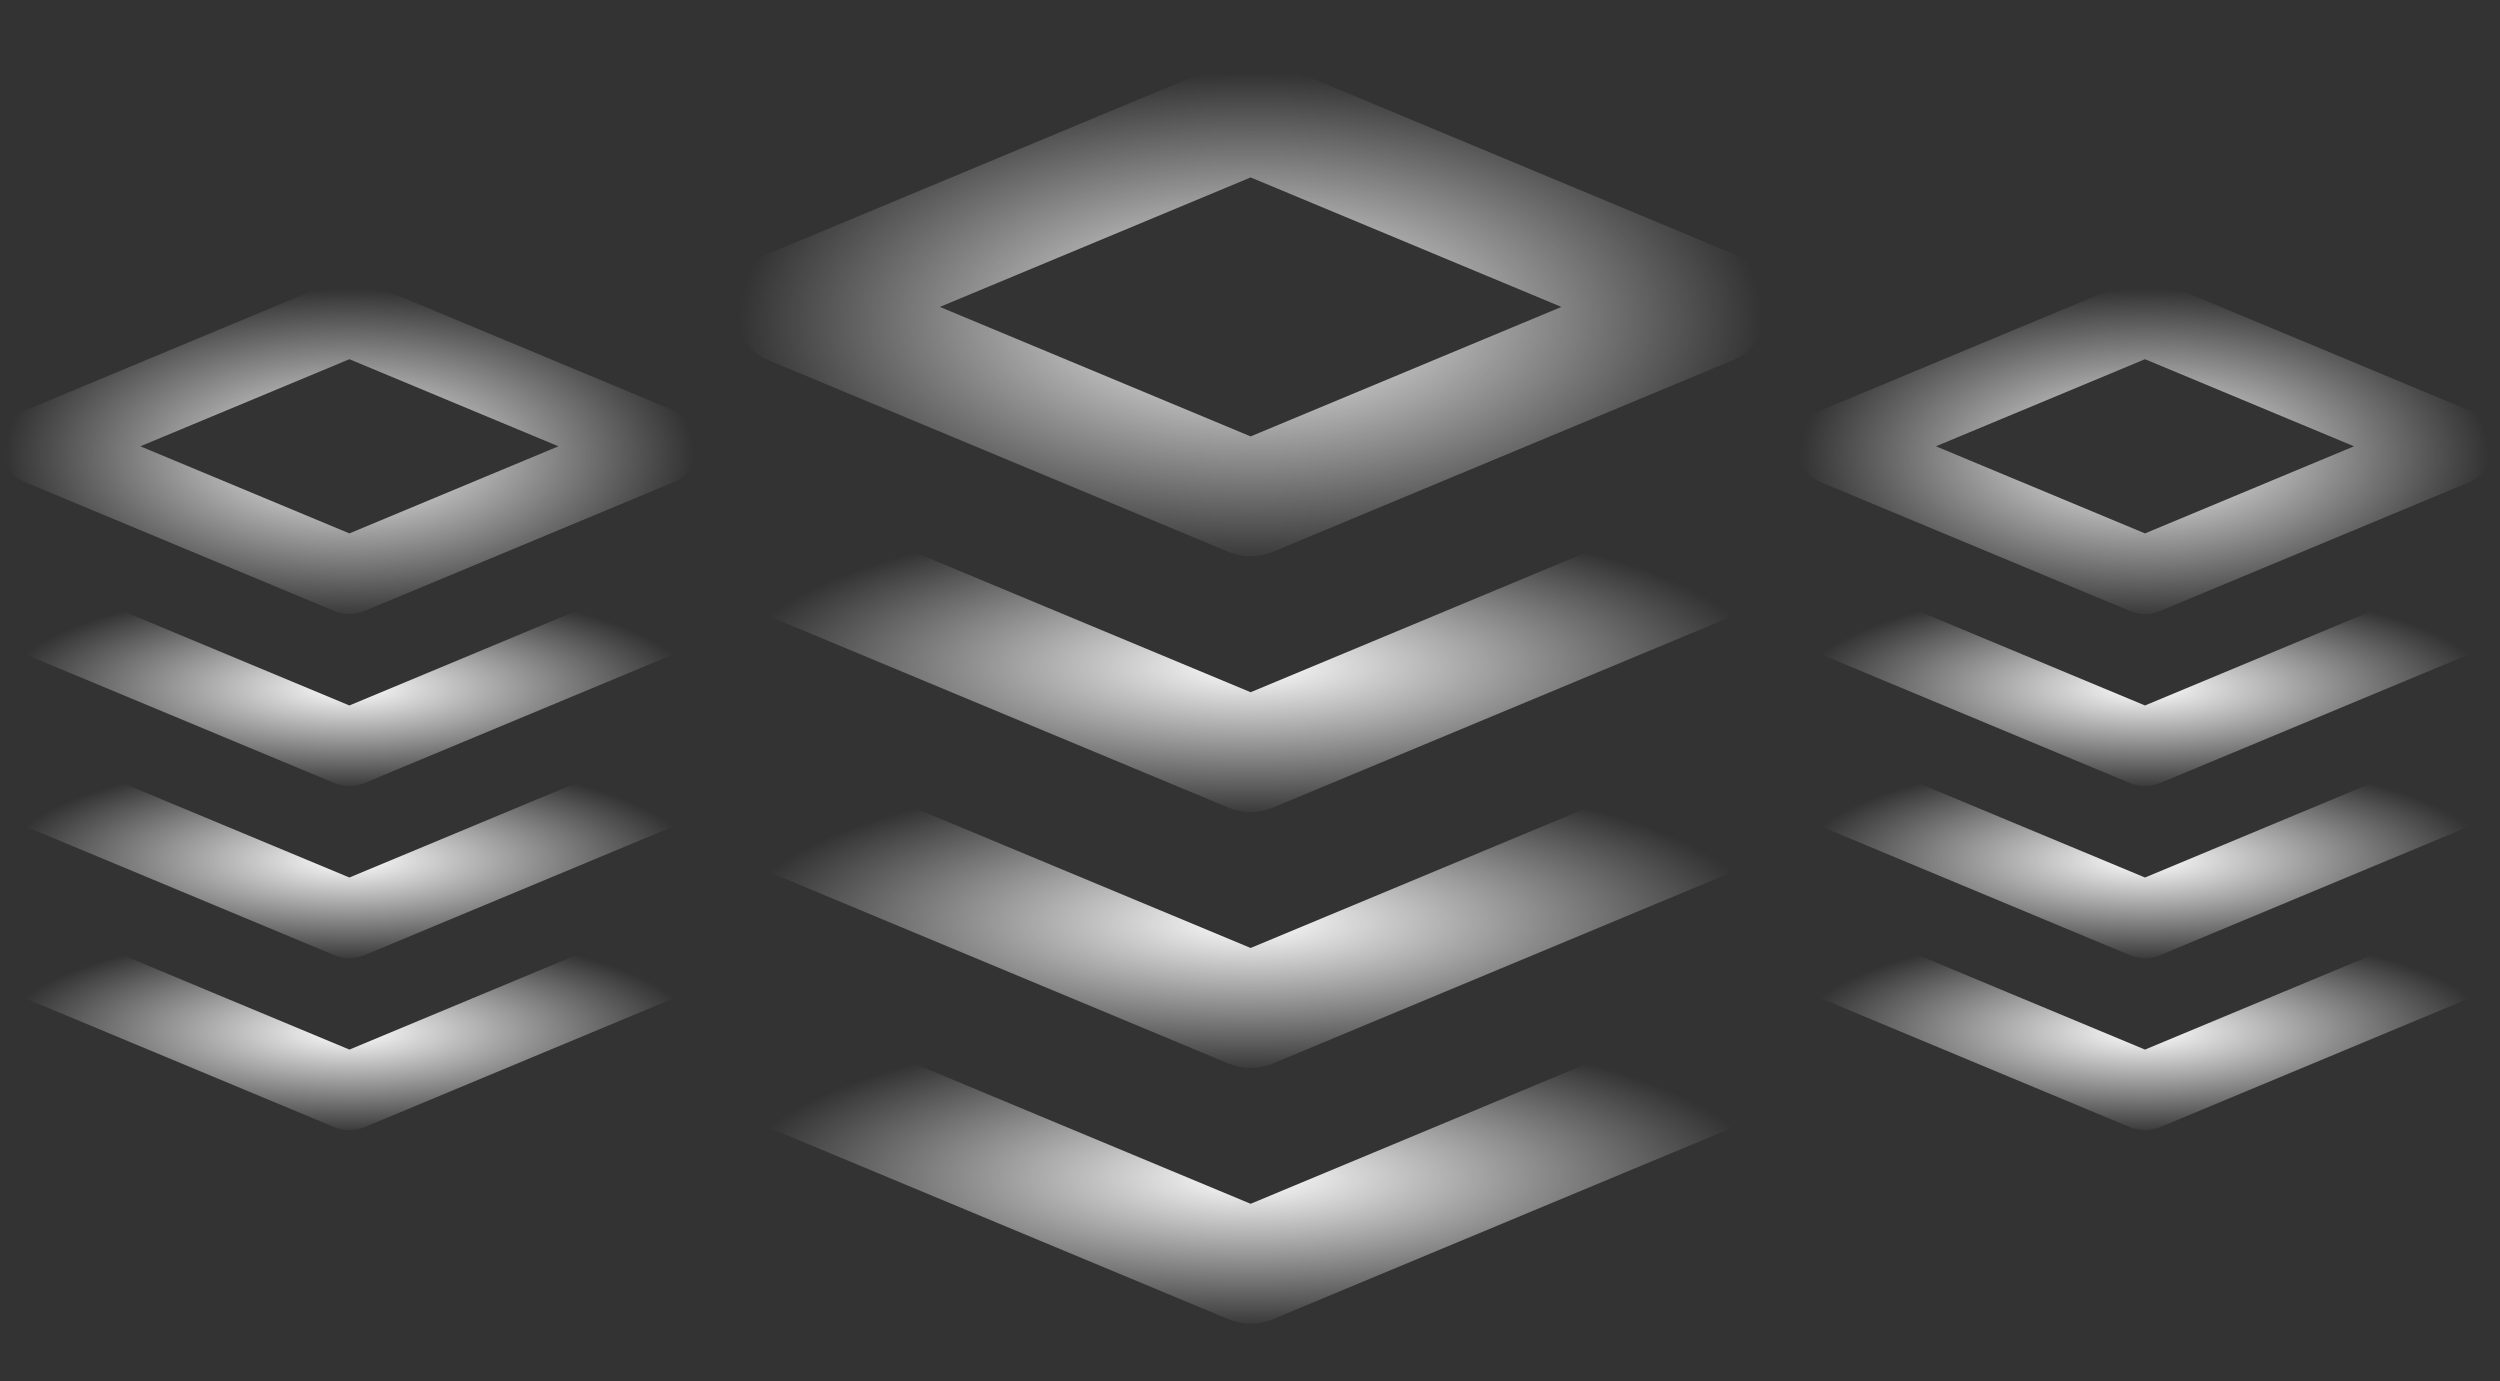
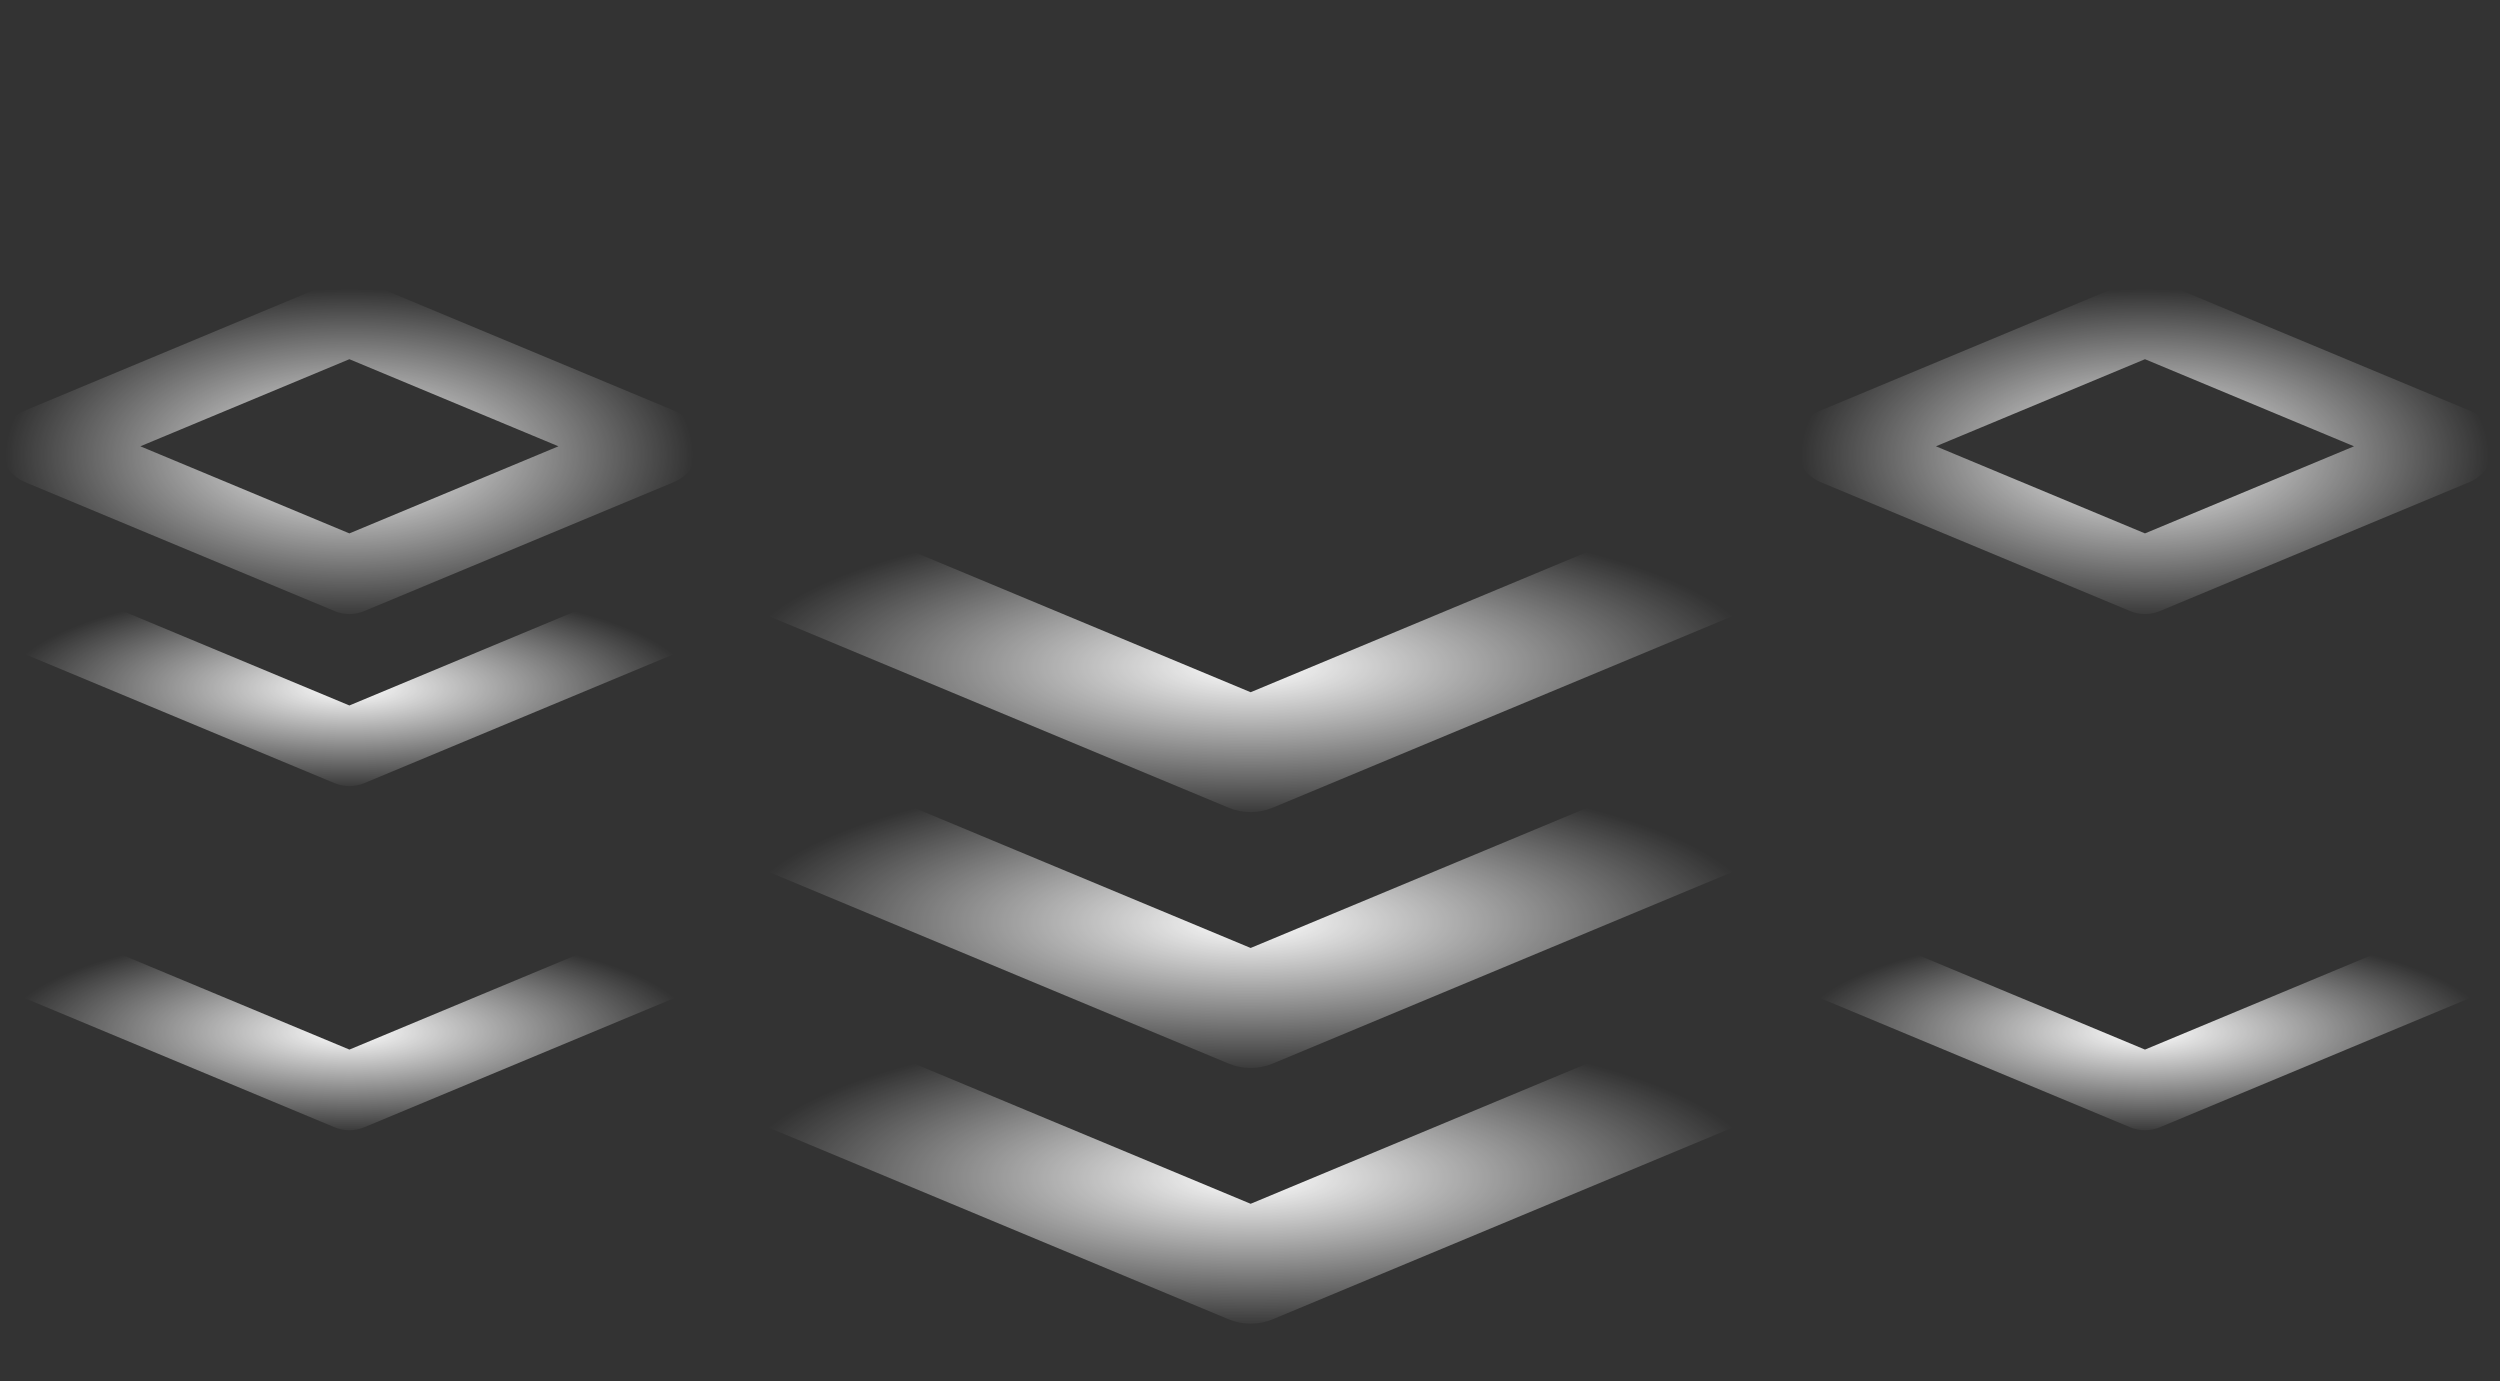
<svg xmlns="http://www.w3.org/2000/svg" width="181" height="100" viewBox="0 0 181 100" fill="none">
  <rect x="0" y="0" width="181" height="100" fill="#333333" stroke="none" />
-   <path d="M55.609 26.067L88.942 39.954C89.45 40.169 89.995 40.279 90.546 40.279C91.097 40.279 91.643 40.169 92.15 39.954L125.484 26.067C126.242 25.75 126.889 25.215 127.344 24.532C127.799 23.848 128.042 23.044 128.042 22.223C128.042 21.401 127.799 20.598 127.344 19.914C126.889 19.23 126.242 18.696 125.484 18.379L92.15 4.487C91.123 4.062 89.969 4.062 88.942 4.487L55.609 18.379C54.851 18.696 54.204 19.23 53.748 19.914C53.293 20.598 53.05 21.401 53.05 22.223C53.05 23.044 53.293 23.848 53.748 24.532C54.204 25.215 54.851 25.75 55.609 26.067ZM90.546 12.846L113.046 22.221L90.546 31.596L68.046 22.221L90.546 12.846Z" fill="url(#paint0_radial_161_1084)" />
  <path d="M127.725 39.138C127.514 38.632 127.206 38.174 126.818 37.788C126.43 37.402 125.97 37.096 125.464 36.888C124.958 36.68 124.416 36.573 123.869 36.575C123.322 36.576 122.78 36.685 122.275 36.896L90.546 50.117L58.817 36.896C57.797 36.47 56.649 36.468 55.627 36.888C54.605 37.308 53.792 38.117 53.367 39.138C52.941 40.157 52.938 41.305 53.359 42.327C53.779 43.349 54.588 44.162 55.608 44.587L88.942 58.475C89.45 58.687 89.995 58.796 90.546 58.796C91.096 58.796 91.642 58.687 92.15 58.475L125.483 44.587C125.988 44.377 126.447 44.069 126.833 43.681C127.219 43.293 127.525 42.833 127.733 42.327C127.941 41.821 128.048 41.279 128.046 40.731C128.045 40.184 127.936 39.642 127.725 39.138Z" fill="url(#paint1_radial_161_1084)" />
  <path d="M122.275 55.417L90.546 68.633L58.817 55.417C57.797 54.991 56.649 54.988 55.627 55.409C54.605 55.829 53.792 56.638 53.367 57.658C52.941 58.678 52.938 59.825 53.359 60.847C53.779 61.87 54.588 62.683 55.608 63.108L88.942 77C89.45 77.212 89.995 77.321 90.546 77.321C91.096 77.321 91.642 77.212 92.15 77L125.483 63.108C126.503 62.683 127.312 61.87 127.733 60.847C128.153 59.825 128.15 58.678 127.725 57.658C127.299 56.638 126.486 55.829 125.464 55.409C124.442 54.988 123.295 54.991 122.275 55.417Z" fill="url(#paint2_radial_161_1084)" />
  <path d="M55.609 81.621L88.942 95.513C89.45 95.725 89.995 95.834 90.546 95.834C91.097 95.834 91.642 95.725 92.15 95.513L125.484 81.621C126.003 81.421 126.478 81.118 126.878 80.732C127.279 80.345 127.599 79.882 127.817 79.37C128.036 78.858 128.15 78.307 128.153 77.75C128.155 77.193 128.046 76.642 127.831 76.128C127.617 75.614 127.301 75.148 126.904 74.758C126.506 74.368 126.035 74.062 125.517 73.857C124.999 73.653 124.445 73.554 123.888 73.567C123.331 73.58 122.783 73.705 122.275 73.933L90.546 87.154L58.817 73.933C58.309 73.705 57.761 73.58 57.204 73.567C56.647 73.554 56.093 73.653 55.575 73.857C55.057 74.062 54.586 74.368 54.188 74.758C53.791 75.148 53.475 75.614 53.261 76.128C53.046 76.642 52.937 77.193 52.94 77.75C52.942 78.307 53.056 78.858 53.275 79.37C53.494 79.882 53.813 80.345 54.214 80.732C54.615 81.118 55.089 81.421 55.609 81.621Z" fill="url(#paint3_radial_161_1084)" />
  <path d="M131.795 34.899L154.217 44.24C154.559 44.385 154.926 44.459 155.296 44.459C155.667 44.459 156.034 44.385 156.376 44.24L178.798 34.899C179.308 34.685 179.743 34.326 180.049 33.866C180.355 33.406 180.519 32.866 180.519 32.313C180.519 31.761 180.355 31.22 180.049 30.76C179.743 30.3 179.308 29.941 178.798 29.728L156.376 20.383C155.685 20.097 154.908 20.097 154.217 20.383L131.795 29.728C131.285 29.941 130.85 30.3 130.544 30.76C130.238 31.22 130.074 31.761 130.074 32.313C130.074 32.866 130.238 33.406 130.544 33.866C130.85 34.326 131.285 34.685 131.795 34.899ZM155.296 26.006L170.431 32.312L155.296 38.618L140.161 32.312L155.296 26.006Z" fill="url(#paint4_radial_161_1084)" />
-   <path d="M180.305 43.691C180.164 43.351 179.956 43.043 179.695 42.783C179.434 42.523 179.125 42.318 178.785 42.178C178.444 42.038 178.079 41.966 177.711 41.967C177.343 41.968 176.979 42.041 176.639 42.183L155.296 51.076L133.953 42.183C133.267 41.897 132.495 41.895 131.808 42.178C131.12 42.461 130.573 43.005 130.287 43.691C130.001 44.377 129.999 45.149 130.282 45.836C130.564 46.524 131.109 47.071 131.795 47.357L154.217 56.699C154.559 56.841 154.926 56.915 155.296 56.915C155.666 56.915 156.033 56.841 156.375 56.699L178.797 47.357C179.137 47.215 179.446 47.008 179.705 46.747C179.965 46.486 180.171 46.177 180.311 45.836C180.451 45.496 180.522 45.131 180.521 44.763C180.52 44.395 180.447 44.031 180.305 43.691Z" fill="url(#paint5_radial_161_1084)" />
-   <path d="M176.639 54.641L155.296 63.532L133.953 54.641C133.267 54.355 132.495 54.353 131.808 54.636C131.12 54.919 130.573 55.463 130.287 56.149C130.001 56.835 129.999 57.607 130.282 58.295C130.564 58.982 131.109 59.529 131.795 59.815L154.217 69.16C154.559 69.302 154.926 69.376 155.296 69.376C155.666 69.376 156.033 69.302 156.375 69.16L178.797 59.815C179.483 59.529 180.028 58.982 180.311 58.295C180.593 57.607 180.591 56.835 180.305 56.149C180.019 55.463 179.472 54.919 178.784 54.636C178.097 54.353 177.325 54.355 176.639 54.641Z" fill="url(#paint6_radial_161_1084)" />
  <path d="M131.795 72.268L154.218 81.613C154.56 81.755 154.926 81.829 155.297 81.829C155.667 81.829 156.034 81.755 156.376 81.613L178.798 72.268C179.148 72.133 179.467 71.93 179.736 71.67C180.006 71.41 180.221 71.099 180.368 70.754C180.515 70.41 180.592 70.039 180.593 69.665C180.595 69.29 180.522 68.919 180.377 68.573C180.233 68.227 180.021 67.914 179.753 67.652C179.486 67.389 179.169 67.183 178.82 67.046C178.472 66.908 178.099 66.842 177.725 66.851C177.35 66.859 176.981 66.943 176.64 67.097L155.297 75.99L133.954 67.097C133.612 66.943 133.243 66.859 132.869 66.851C132.494 66.842 132.122 66.908 131.773 67.046C131.425 67.183 131.107 67.389 130.84 67.652C130.573 67.914 130.36 68.227 130.216 68.573C130.072 68.919 129.998 69.29 130 69.665C130.002 70.039 130.078 70.41 130.226 70.754C130.373 71.099 130.588 71.41 130.857 71.67C131.127 71.93 131.446 72.133 131.795 72.268Z" fill="url(#paint7_radial_161_1084)" />
  <path d="M1.795 34.899L24.217 44.24C24.559 44.385 24.926 44.459 25.296 44.459C25.667 44.459 26.034 44.385 26.375 44.24L48.798 34.899C49.307 34.685 49.743 34.326 50.049 33.866C50.355 33.406 50.519 32.866 50.519 32.313C50.519 31.761 50.355 31.22 50.049 30.76C49.743 30.3 49.307 29.941 48.798 29.728L26.375 20.383C25.684 20.097 24.908 20.097 24.217 20.383L1.795 29.728C1.285 29.941 0.85 30.3 0.544 30.76C0.238 31.22 0.074 31.761 0.074 32.313C0.074 32.866 0.238 33.406 0.544 33.866C0.85 34.326 1.285 34.685 1.795 34.899ZM25.296 26.006L40.431 32.312L25.296 38.618L10.161 32.312L25.296 26.006Z" fill="url(#paint8_radial_161_1084)" />
  <path d="M50.305 43.691C50.163 43.351 49.956 43.043 49.695 42.783C49.434 42.523 49.125 42.318 48.785 42.178C48.444 42.038 48.079 41.966 47.711 41.967C47.343 41.968 46.979 42.041 46.639 42.183L25.296 51.076L3.953 42.183C3.267 41.897 2.495 41.895 1.808 42.178C1.12 42.461 0.573 43.005 0.287 43.691C0.001 44.377 -0.001 45.149 0.282 45.836C0.564 46.524 1.109 47.071 1.795 47.357L24.217 56.699C24.559 56.841 24.926 56.915 25.296 56.915C25.666 56.915 26.033 56.841 26.375 56.699L48.797 47.357C49.137 47.215 49.446 47.008 49.705 46.747C49.965 46.486 50.171 46.177 50.311 45.836C50.451 45.496 50.522 45.131 50.521 44.763C50.52 44.395 50.447 44.031 50.305 43.691Z" fill="url(#paint9_radial_161_1084)" />
-   <path d="M46.639 54.641L25.296 63.532L3.953 54.641C3.267 54.355 2.495 54.353 1.808 54.636C1.12 54.919 0.573 55.463 0.287 56.149C0.001 56.835 -0.001 57.607 0.282 58.295C0.564 58.982 1.109 59.529 1.795 59.815L24.217 69.16C24.559 69.302 24.926 69.376 25.296 69.376C25.666 69.376 26.033 69.302 26.375 69.16L48.797 59.815C49.483 59.529 50.028 58.982 50.31 58.295C50.593 57.607 50.591 56.835 50.305 56.149C50.019 55.463 49.472 54.919 48.785 54.636C48.097 54.353 47.325 54.355 46.639 54.641Z" fill="url(#paint10_radial_161_1084)" />
  <path d="M1.795 72.268L24.218 81.613C24.559 81.755 24.926 81.829 25.297 81.829C25.667 81.829 26.034 81.755 26.376 81.613L48.798 72.268C49.148 72.133 49.467 71.93 49.736 71.67C50.006 71.41 50.221 71.099 50.368 70.754C50.515 70.41 50.592 70.039 50.593 69.665C50.595 69.29 50.522 68.919 50.377 68.573C50.233 68.227 50.021 67.914 49.753 67.652C49.486 67.389 49.169 67.183 48.82 67.046C48.472 66.908 48.099 66.842 47.725 66.851C47.35 66.859 46.981 66.943 46.64 67.097L25.297 75.99L3.954 67.097C3.612 66.943 3.243 66.859 2.869 66.851C2.494 66.842 2.122 66.908 1.773 67.046C1.425 67.183 1.107 67.389 0.84 67.652C0.573 67.914 0.36 68.227 0.216 68.573C0.072 68.919 -0.002 69.29 2.54736e-05 69.665C0.002 70.039 0.078 70.41 0.226 70.754C0.373 71.099 0.588 71.41 0.857 71.67C1.127 71.93 1.446 72.133 1.795 72.268Z" fill="url(#paint11_radial_161_1084)" />
  <defs>
    <radialGradient id="paint0_radial_161_1084" cx="0" cy="0" r="1" gradientTransform="matrix(19.885 15.047 -31.248 9.575 90.546 23.136)" gradientUnits="userSpaceOnUse">
      <stop stop-color="white" />
      <stop offset="1" stop-color="white" stop-opacity="0" />
    </radialGradient>
    <radialGradient id="paint1_radial_161_1084" cx="0" cy="0" r="1" gradientTransform="matrix(19.888 9.259 -31.252 5.892 90.546 48.246)" gradientUnits="userSpaceOnUse">
      <stop stop-color="white" />
      <stop offset="1" stop-color="white" stop-opacity="0" />
    </radialGradient>
    <radialGradient id="paint2_radial_161_1084" cx="0" cy="0" r="1" gradientTransform="matrix(19.887 9.261 -31.252 5.893 90.546 66.77)" gradientUnits="userSpaceOnUse">
      <stop stop-color="white" />
      <stop offset="1" stop-color="white" stop-opacity="0" />
    </radialGradient>
    <radialGradient id="paint3_radial_161_1084" cx="0" cy="0" r="1" gradientTransform="matrix(19.944 9.279 -31.34 5.905 90.546 85.262)" gradientUnits="userSpaceOnUse">
      <stop stop-color="white" />
      <stop offset="1" stop-color="white" stop-opacity="0" />
    </radialGradient>
    <radialGradient id="paint4_radial_161_1084" cx="0" cy="0" r="1" gradientTransform="matrix(13.376 10.121 -21.02 6.441 155.296 32.927)" gradientUnits="userSpaceOnUse">
      <stop stop-color="white" />
      <stop offset="1" stop-color="white" stop-opacity="0" />
    </radialGradient>
    <radialGradient id="paint5_radial_161_1084" cx="0" cy="0" r="1" gradientTransform="matrix(13.378 6.229 -21.022 3.964 155.296 49.818)" gradientUnits="userSpaceOnUse">
      <stop stop-color="white" />
      <stop offset="1" stop-color="white" stop-opacity="0" />
    </radialGradient>
    <radialGradient id="paint6_radial_161_1084" cx="0" cy="0" r="1" gradientTransform="matrix(13.378 6.23 -21.022 3.964 155.296 62.278)" gradientUnits="userSpaceOnUse">
      <stop stop-color="white" />
      <stop offset="1" stop-color="white" stop-opacity="0" />
    </radialGradient>
    <radialGradient id="paint7_radial_161_1084" cx="0" cy="0" r="1" gradientTransform="matrix(13.416 6.241 -21.082 3.972 155.297 74.718)" gradientUnits="userSpaceOnUse">
      <stop stop-color="white" />
      <stop offset="1" stop-color="white" stop-opacity="0" />
    </radialGradient>
    <radialGradient id="paint8_radial_161_1084" cx="0" cy="0" r="1" gradientTransform="matrix(13.376 10.121 -21.02 6.441 25.297 32.927)" gradientUnits="userSpaceOnUse">
      <stop stop-color="white" />
      <stop offset="1" stop-color="white" stop-opacity="0" />
    </radialGradient>
    <radialGradient id="paint9_radial_161_1084" cx="0" cy="0" r="1" gradientTransform="matrix(13.378 6.229 -21.022 3.964 25.296 49.818)" gradientUnits="userSpaceOnUse">
      <stop stop-color="white" />
      <stop offset="1" stop-color="white" stop-opacity="0" />
    </radialGradient>
    <radialGradient id="paint10_radial_161_1084" cx="0" cy="0" r="1" gradientTransform="matrix(13.378 6.23 -21.022 3.964 25.296 62.278)" gradientUnits="userSpaceOnUse">
      <stop stop-color="white" />
      <stop offset="1" stop-color="white" stop-opacity="0" />
    </radialGradient>
    <radialGradient id="paint11_radial_161_1084" cx="0" cy="0" r="1" gradientTransform="matrix(13.416 6.241 -21.082 3.972 25.297 74.718)" gradientUnits="userSpaceOnUse">
      <stop stop-color="white" />
      <stop offset="1" stop-color="white" stop-opacity="0" />
    </radialGradient>
  </defs>
</svg>